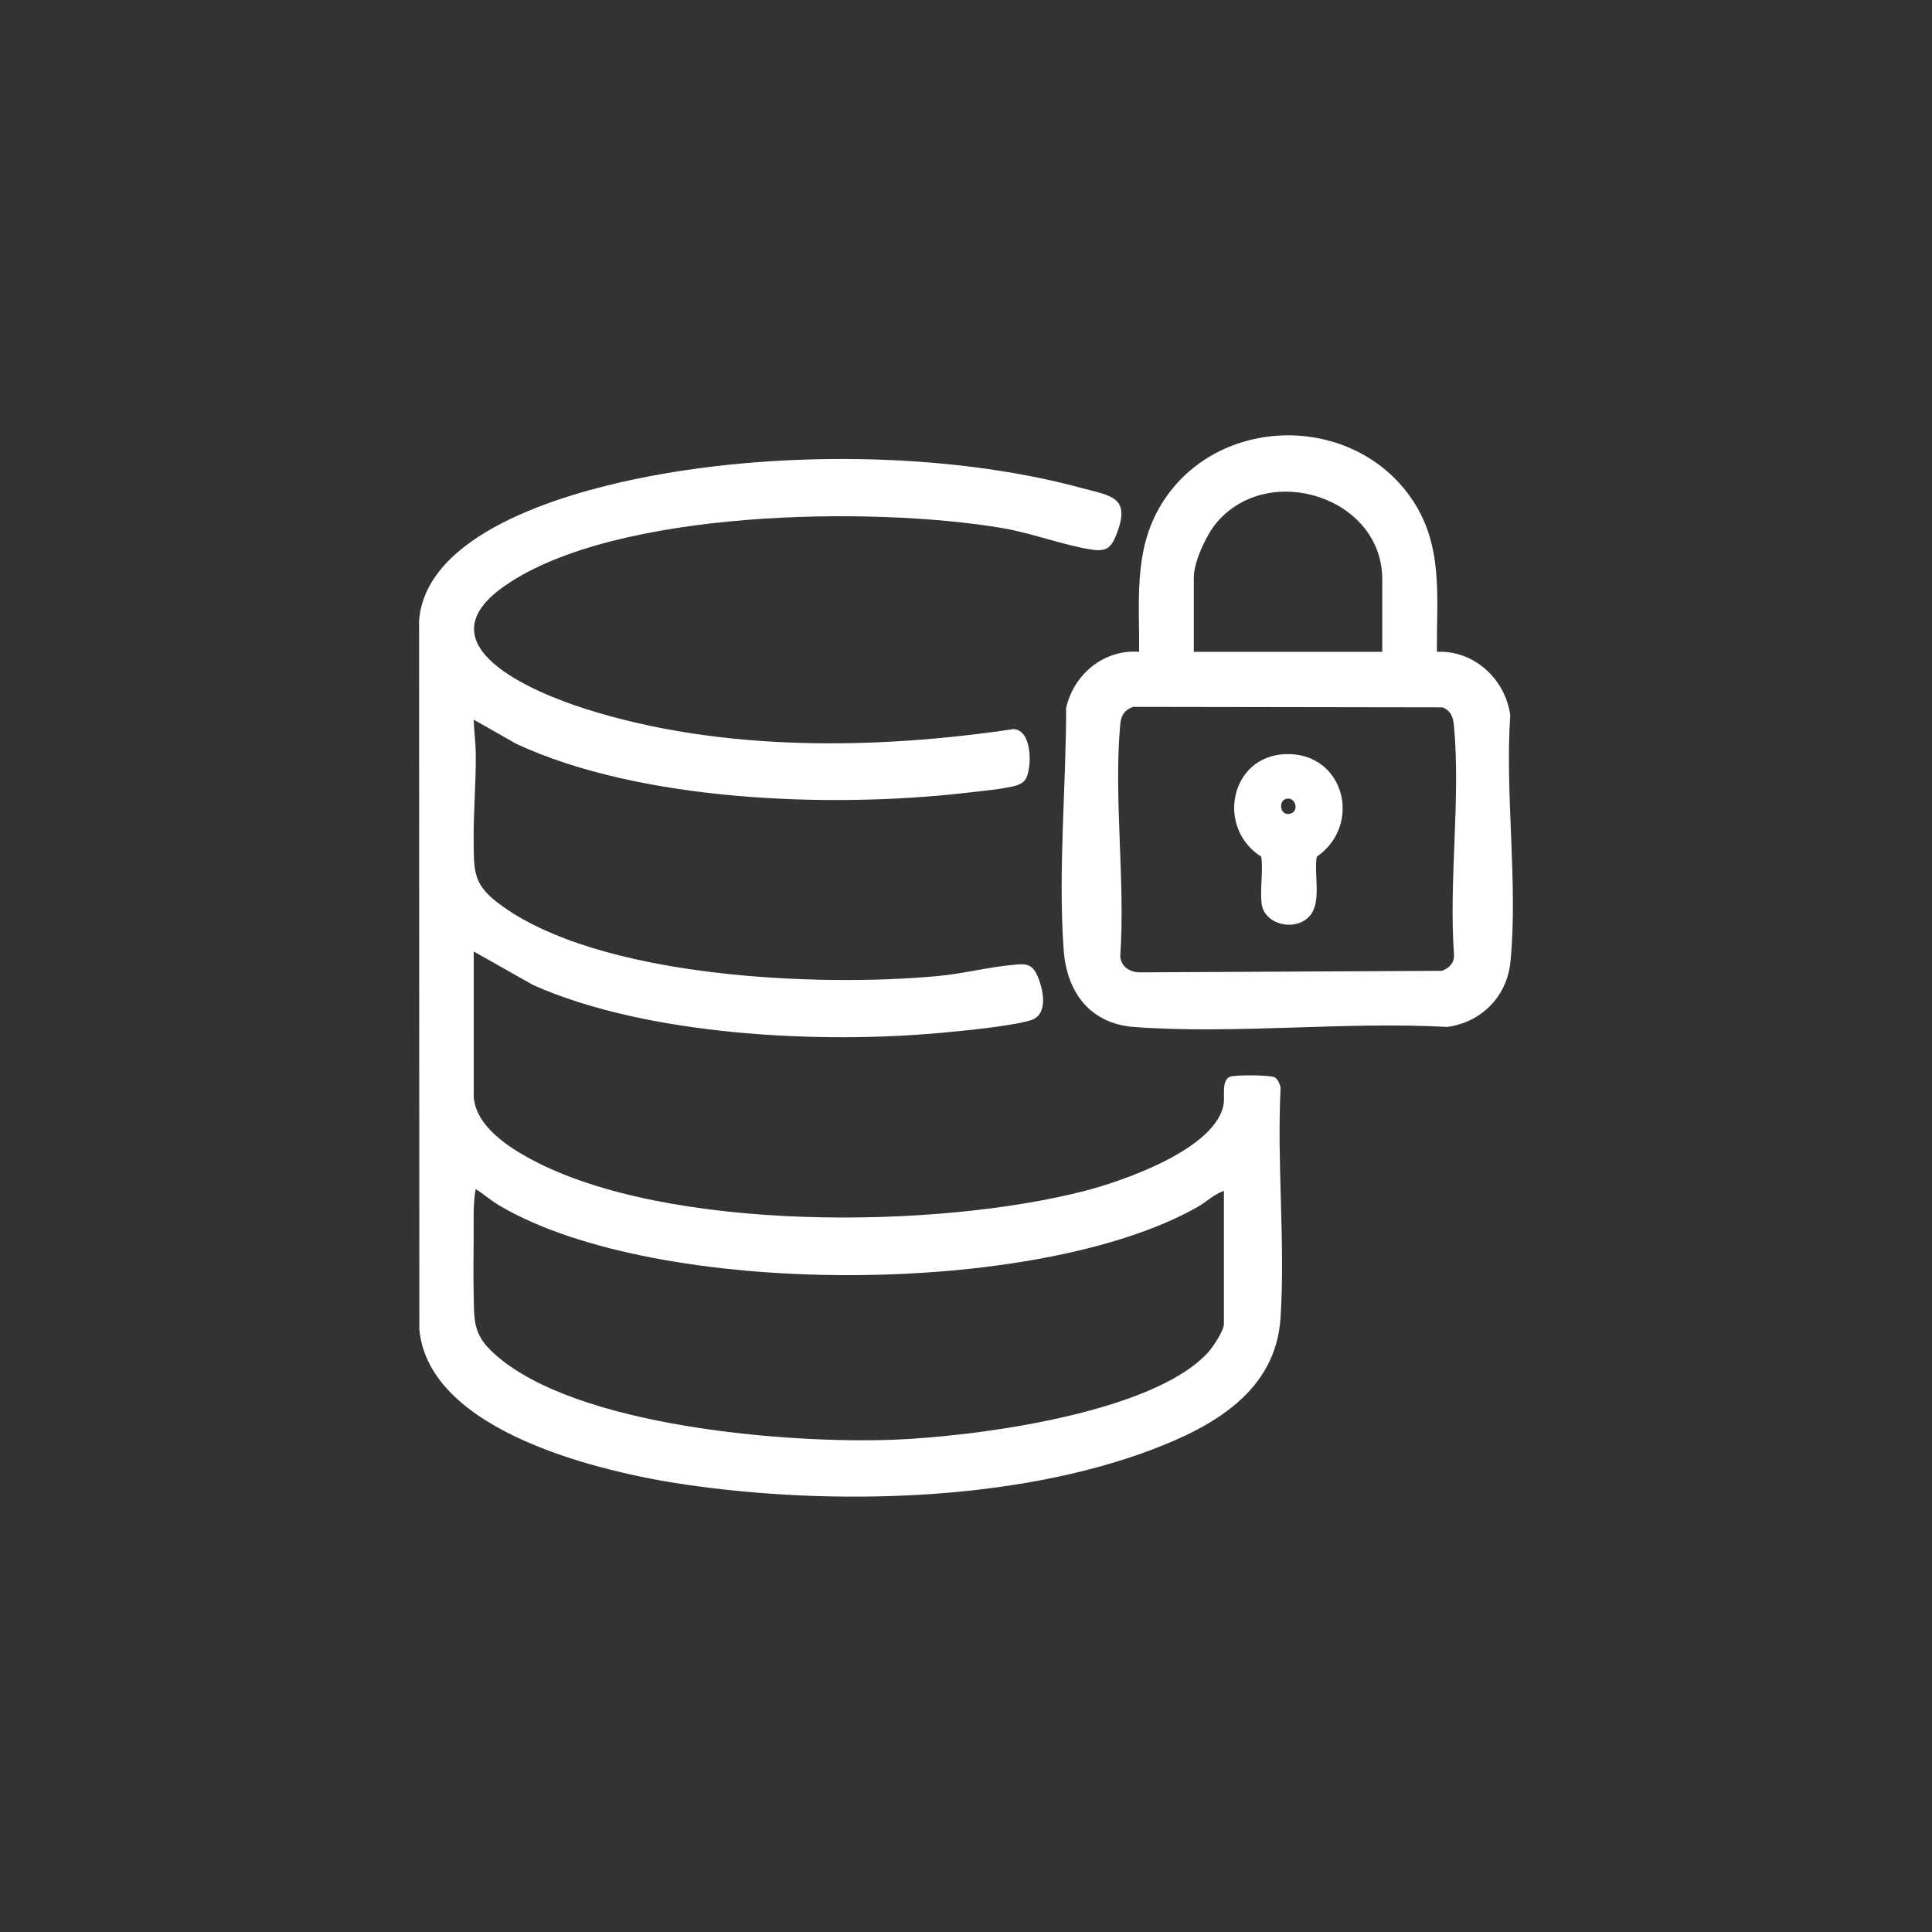
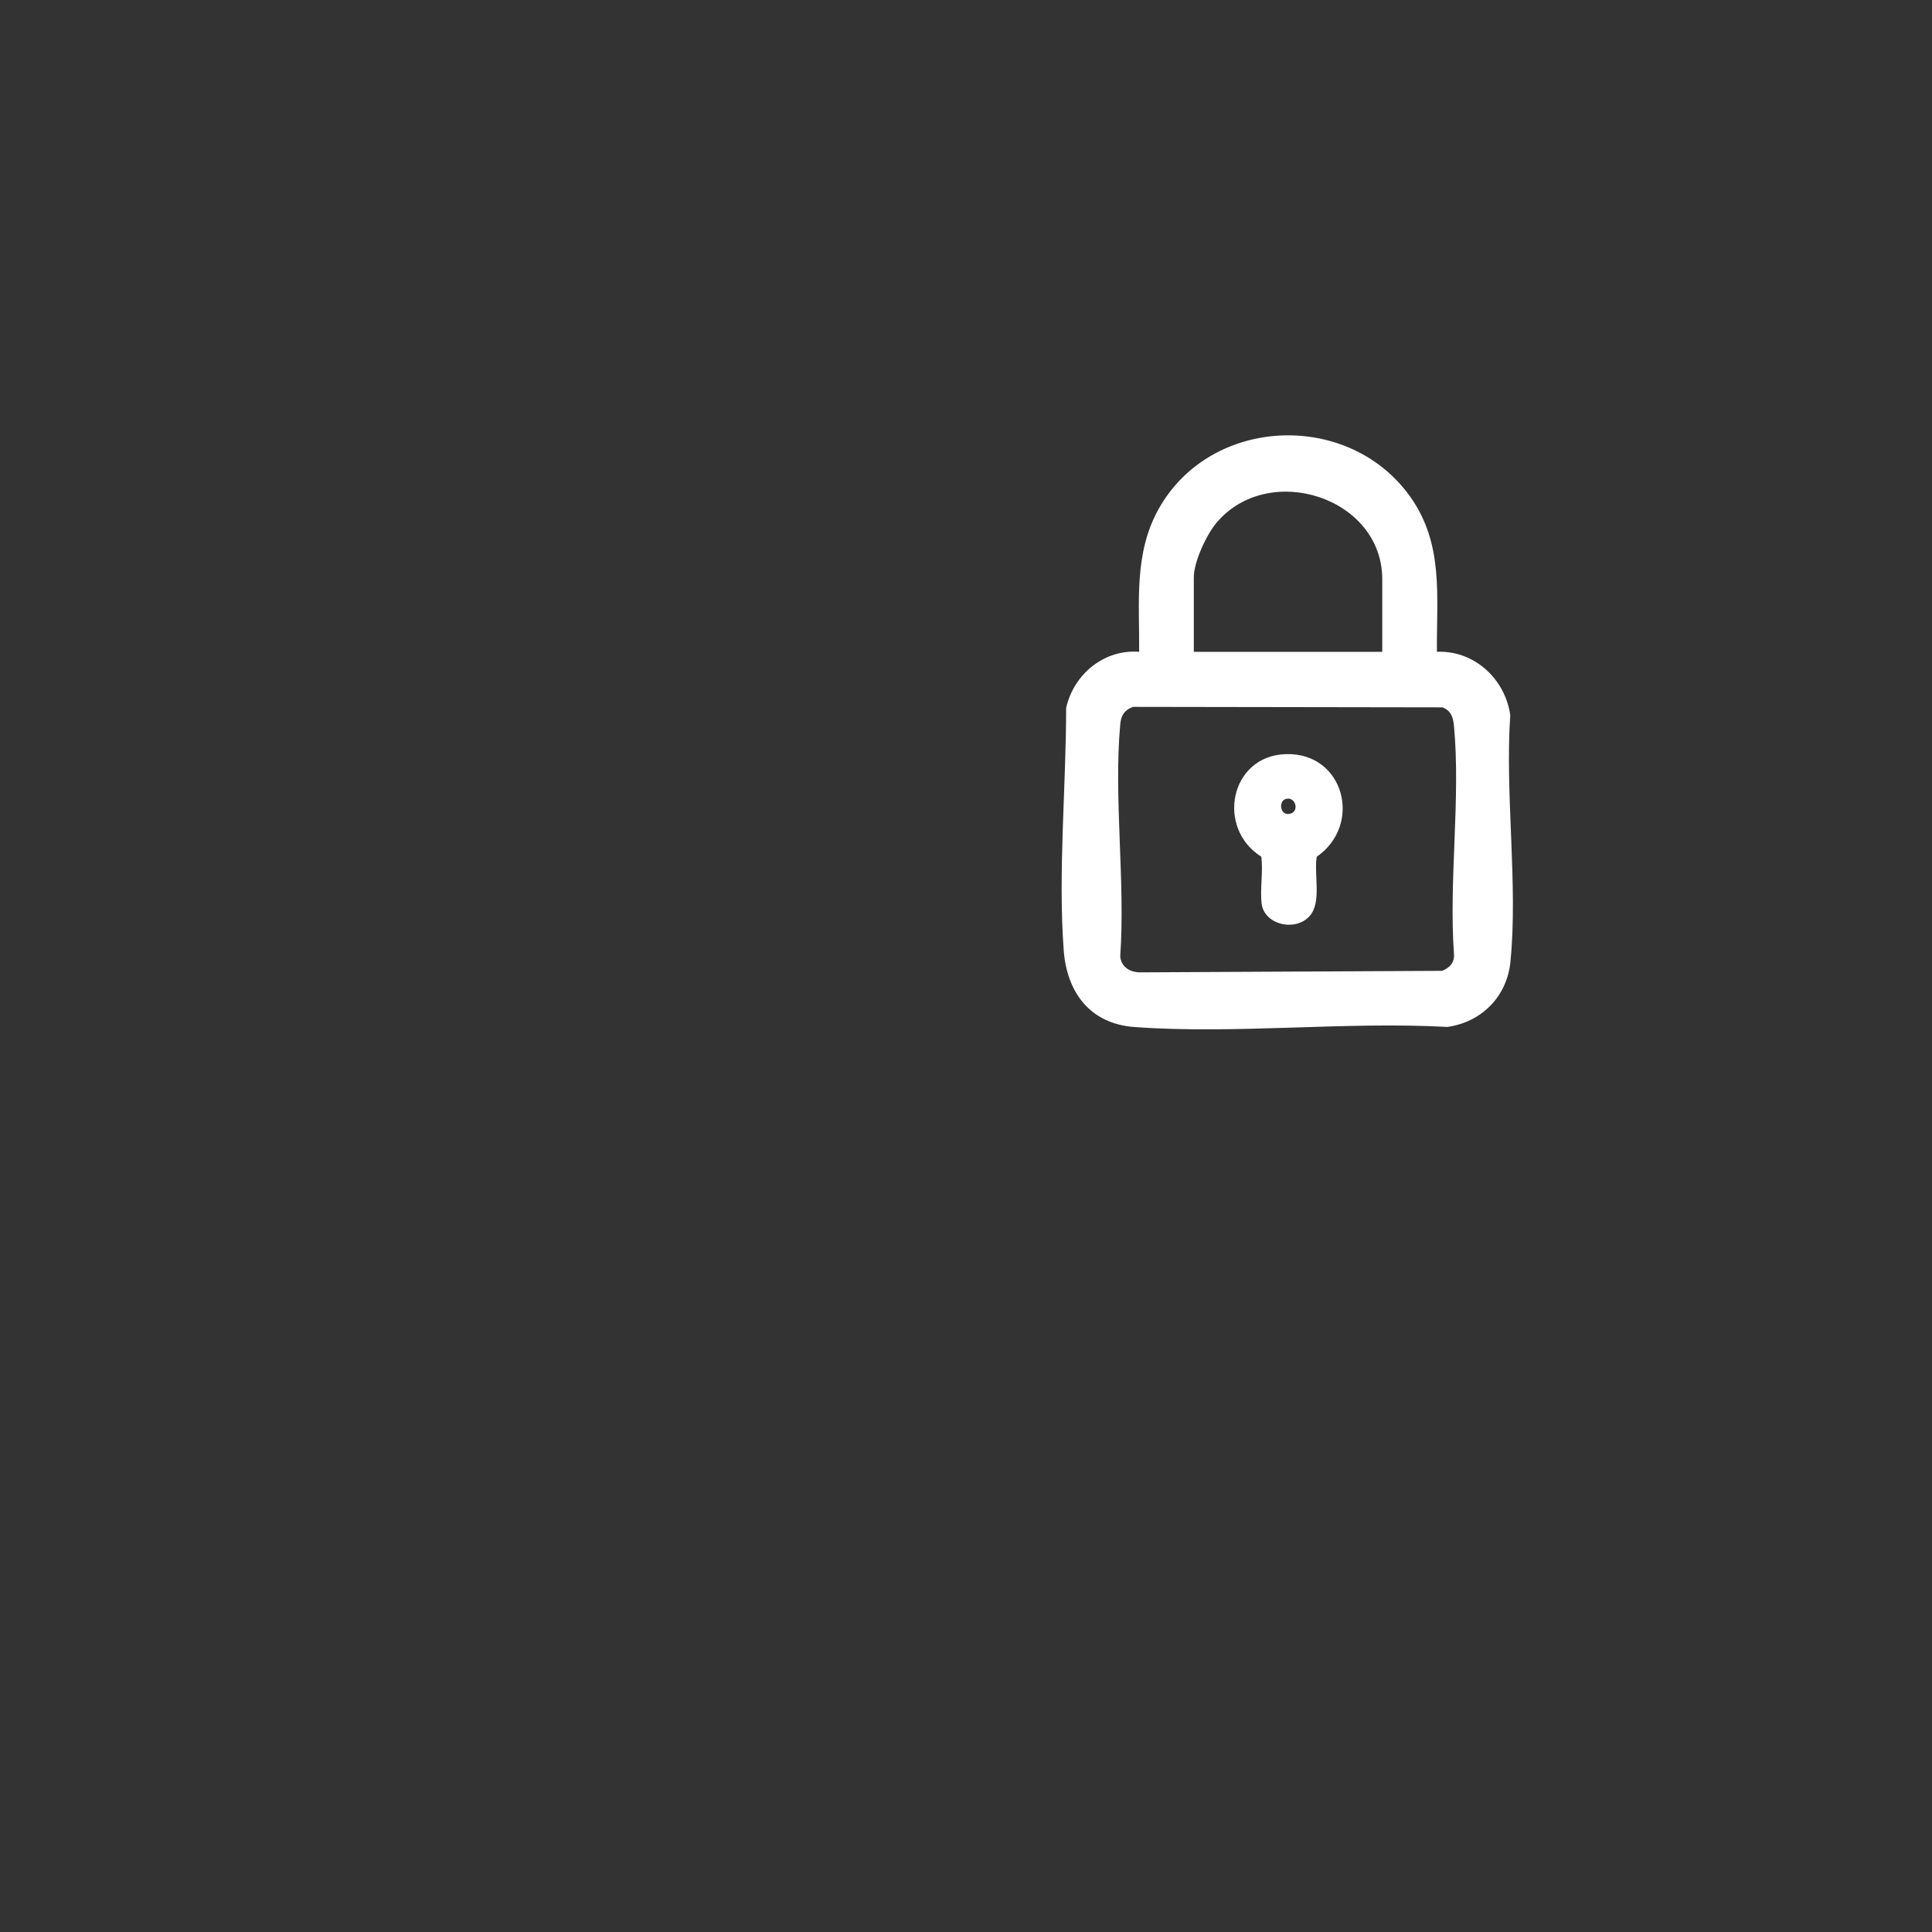
<svg xmlns="http://www.w3.org/2000/svg" width="24" height="24" viewBox="0 0 24 24" fill="none">
  <rect x="0" y="0" width="24" height="24" fill="#333333" stroke="none" />
-   <path d="M5.885 8.94C5.888 9.077 5.908 9.213 5.91 9.351C5.915 9.718 5.88 10.086 5.884 10.452C5.888 10.823 5.877 10.983 6.192 11.221C7.422 12.152 10.169 12.265 11.657 12.124C11.96 12.096 12.279 12.014 12.573 11.987C12.73 11.972 12.812 11.96 12.884 12.115C12.955 12.271 13.033 12.597 12.812 12.671C12.592 12.744 11.988 12.802 11.727 12.827C10.194 12.972 8.045 12.867 6.626 12.238L5.885 11.82V13.634C5.919 13.991 6.305 14.243 6.595 14.4C8.289 15.311 11.647 15.268 13.482 14.792C13.957 14.669 15.126 14.265 15.202 13.703C15.215 13.614 15.174 13.425 15.275 13.377C15.329 13.351 15.761 13.352 15.831 13.381C15.871 13.398 15.904 13.475 15.908 13.517C15.86 14.453 15.968 15.445 15.907 16.374C15.847 17.281 15.078 17.717 14.309 18.008C12.596 18.657 10.322 18.705 8.523 18.443C7.492 18.293 5.326 17.794 5.209 16.512L5.206 7.71C5.29 6.626 6.997 6.139 7.875 5.955C9.576 5.597 11.755 5.606 13.435 6.062C13.804 6.162 14.057 6.169 13.864 6.651C13.799 6.812 13.735 6.854 13.559 6.827C13.217 6.775 12.815 6.621 12.446 6.559C10.843 6.288 7.642 6.324 6.271 7.277C5.211 8.013 6.622 8.599 7.272 8.806C8.951 9.339 10.864 9.314 12.591 9.057C12.821 9.07 12.819 9.511 12.751 9.66C12.731 9.703 12.696 9.731 12.652 9.748C12.524 9.799 12.14 9.832 11.982 9.851C10.31 10.041 7.958 9.957 6.415 9.241L5.885 8.94ZM15.204 14.794C15.086 14.831 14.989 14.93 14.877 14.993C12.9 16.117 8.17 16.134 6.206 14.977C6.102 14.916 6.011 14.835 5.909 14.771C5.874 14.967 5.886 15.168 5.884 15.368C5.883 15.597 5.878 15.839 5.884 16.07C5.892 16.413 5.872 16.575 6.143 16.819C7.145 17.724 9.789 17.935 11.096 17.885C12.098 17.847 14.302 17.563 15.003 16.805C15.066 16.736 15.204 16.533 15.204 16.444V14.794L15.204 14.794Z" fill="white" />
  <path d="M17.85 8.097C18.312 8.076 18.698 8.434 18.761 8.884C18.694 9.864 18.859 10.985 18.763 11.949C18.72 12.38 18.404 12.698 17.979 12.757C16.712 12.687 15.346 12.85 14.091 12.758C13.545 12.718 13.254 12.332 13.214 11.808C13.142 10.846 13.244 9.762 13.244 8.794C13.338 8.375 13.716 8.063 14.151 8.097C14.156 7.482 14.083 6.873 14.396 6.317C15.047 5.164 16.756 5.1 17.518 6.17C17.938 6.759 17.844 7.411 17.85 8.097ZM17.171 8.097V7.196C17.171 6.175 15.757 5.727 15.112 6.494C14.986 6.644 14.83 6.978 14.83 7.173V8.097H17.171ZM14.074 8.781C13.967 8.821 13.926 8.887 13.916 8.998C13.833 9.912 13.981 10.951 13.916 11.879C13.925 12.009 14.036 12.079 14.162 12.079L17.914 12.06C18.005 12.024 18.068 11.961 18.062 11.857C17.996 10.945 18.146 9.919 18.062 9.021C18.052 8.913 18.029 8.834 17.922 8.787L14.074 8.781Z" fill="white" />
  <path d="M15.972 9.368C16.697 9.345 16.932 10.244 16.357 10.643C16.32 10.857 16.421 11.205 16.271 11.377C16.093 11.58 15.704 11.488 15.672 11.224C15.651 11.042 15.693 10.828 15.668 10.642C15.104 10.287 15.278 9.39 15.972 9.368H15.972ZM15.969 9.926C15.878 9.956 15.902 10.144 16.031 10.107C16.146 10.075 16.091 9.886 15.969 9.926Z" fill="white" />
</svg>